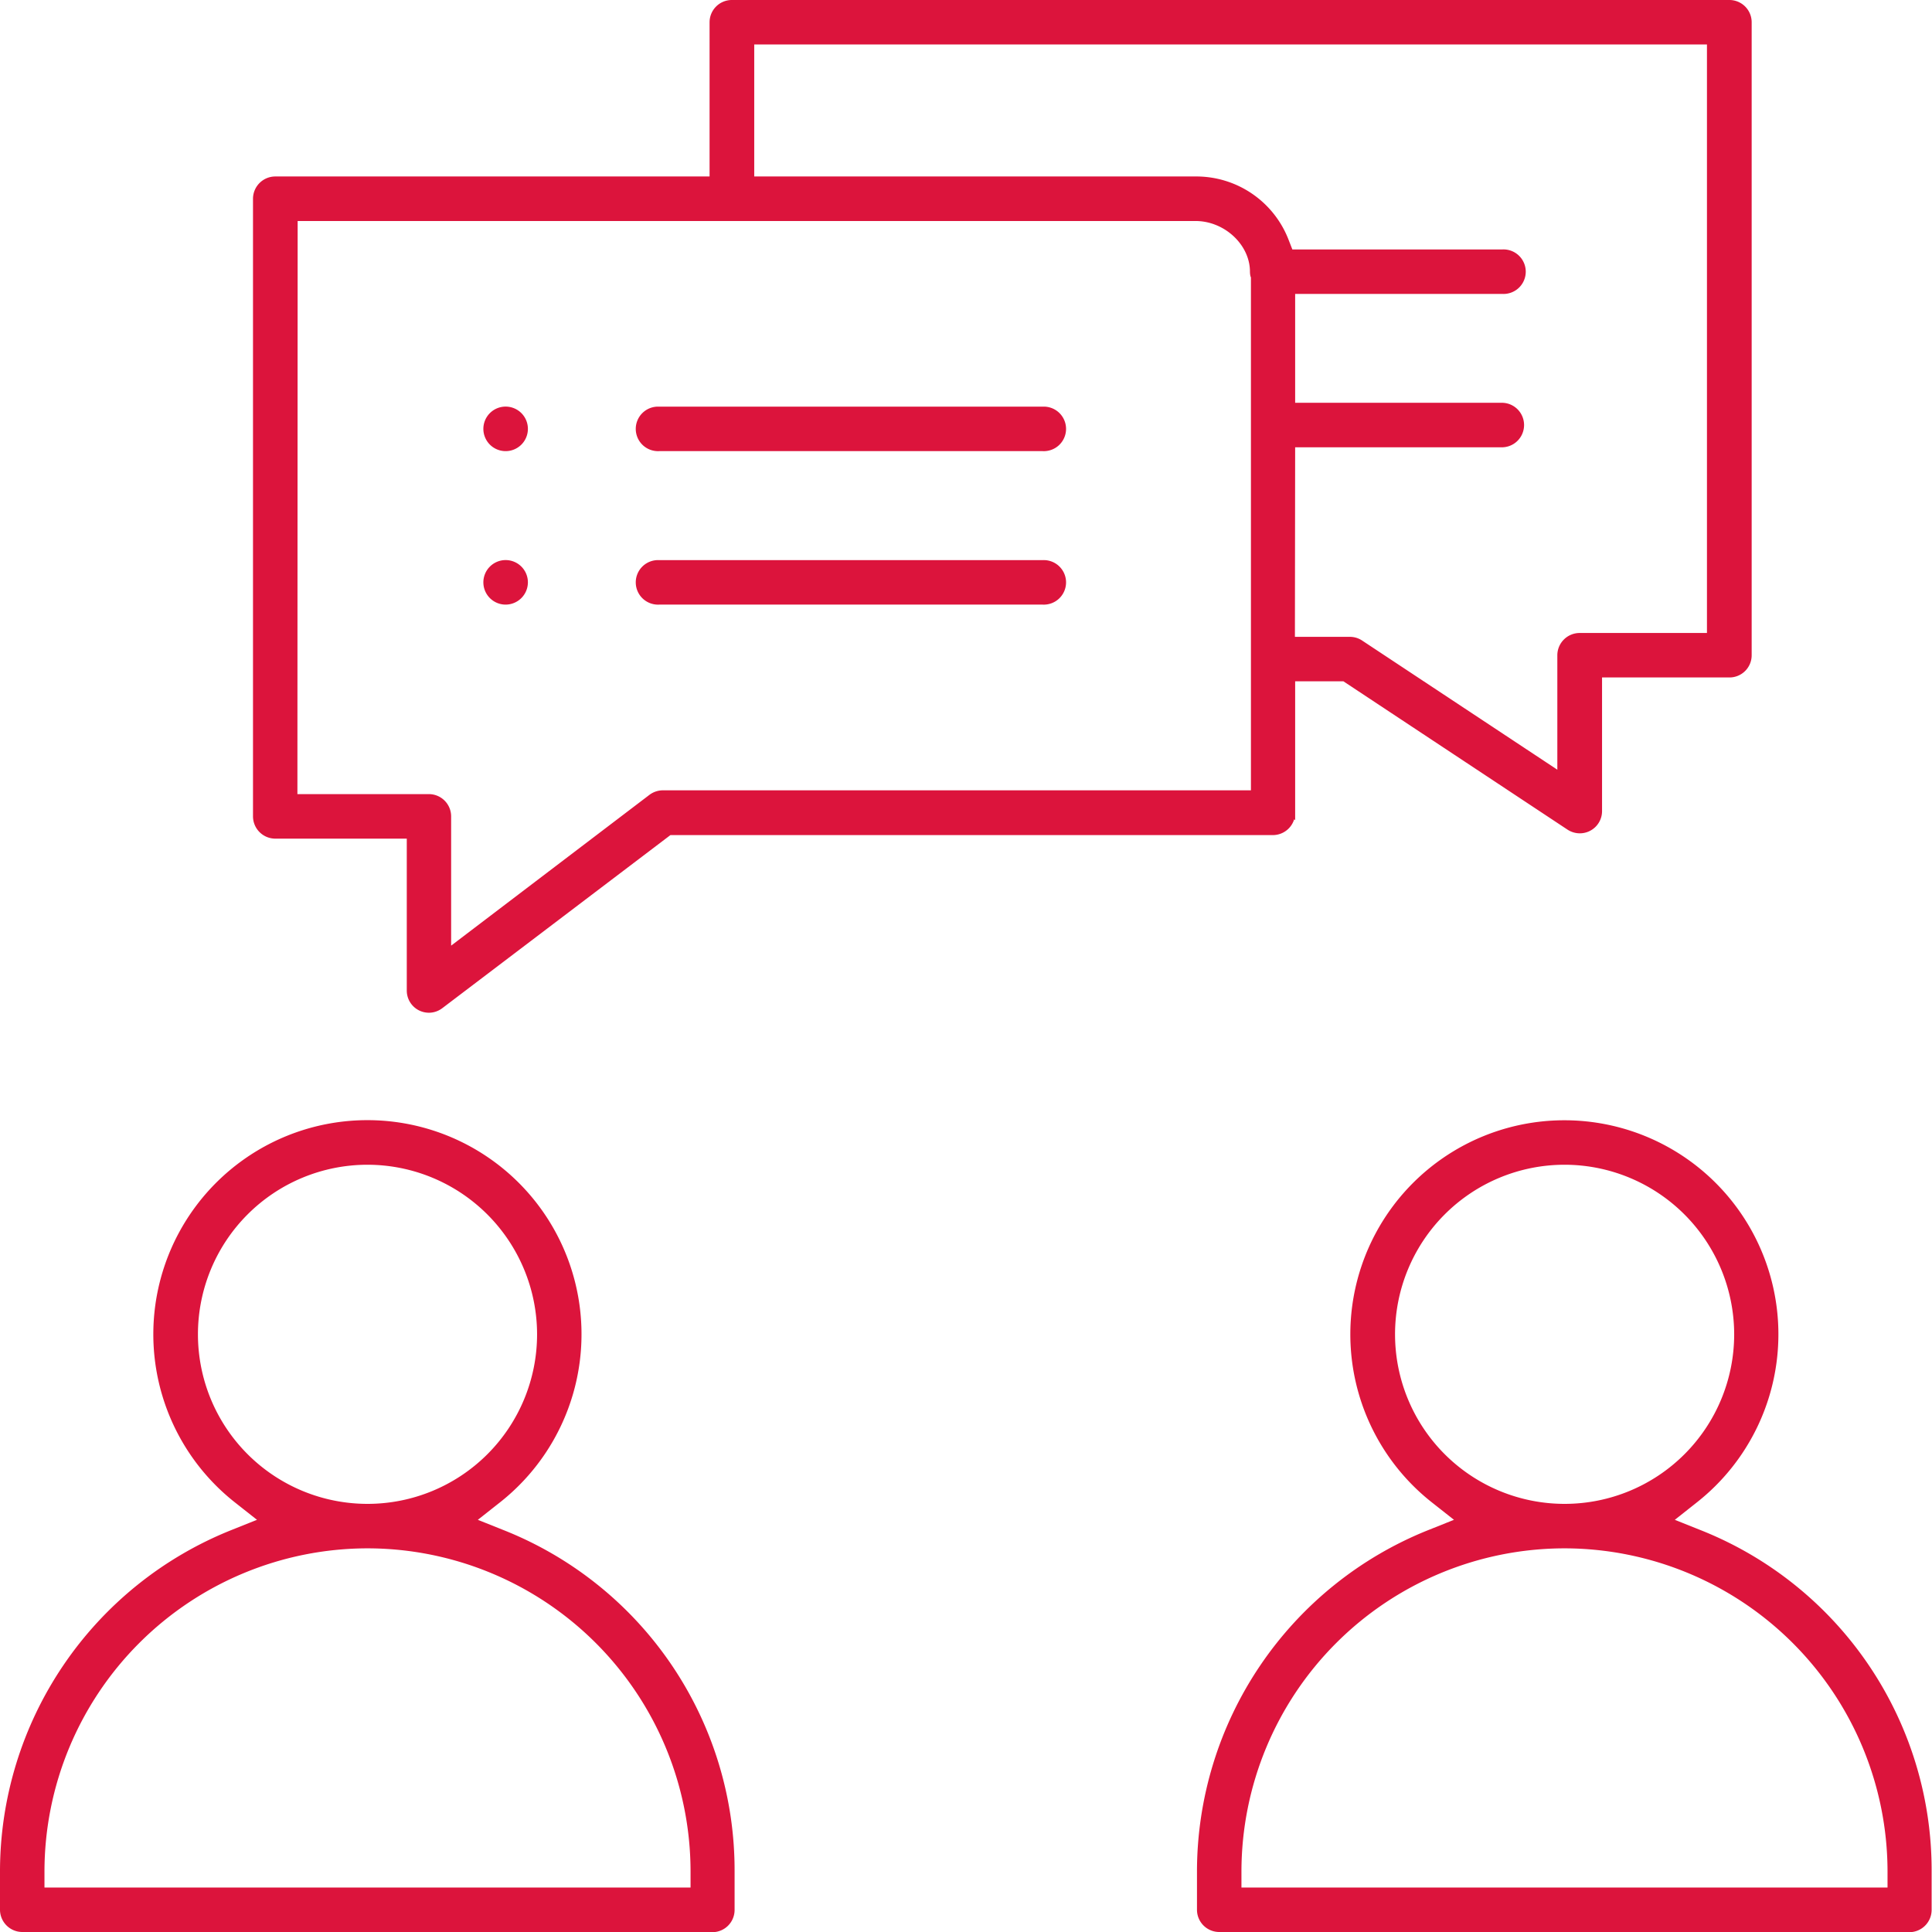
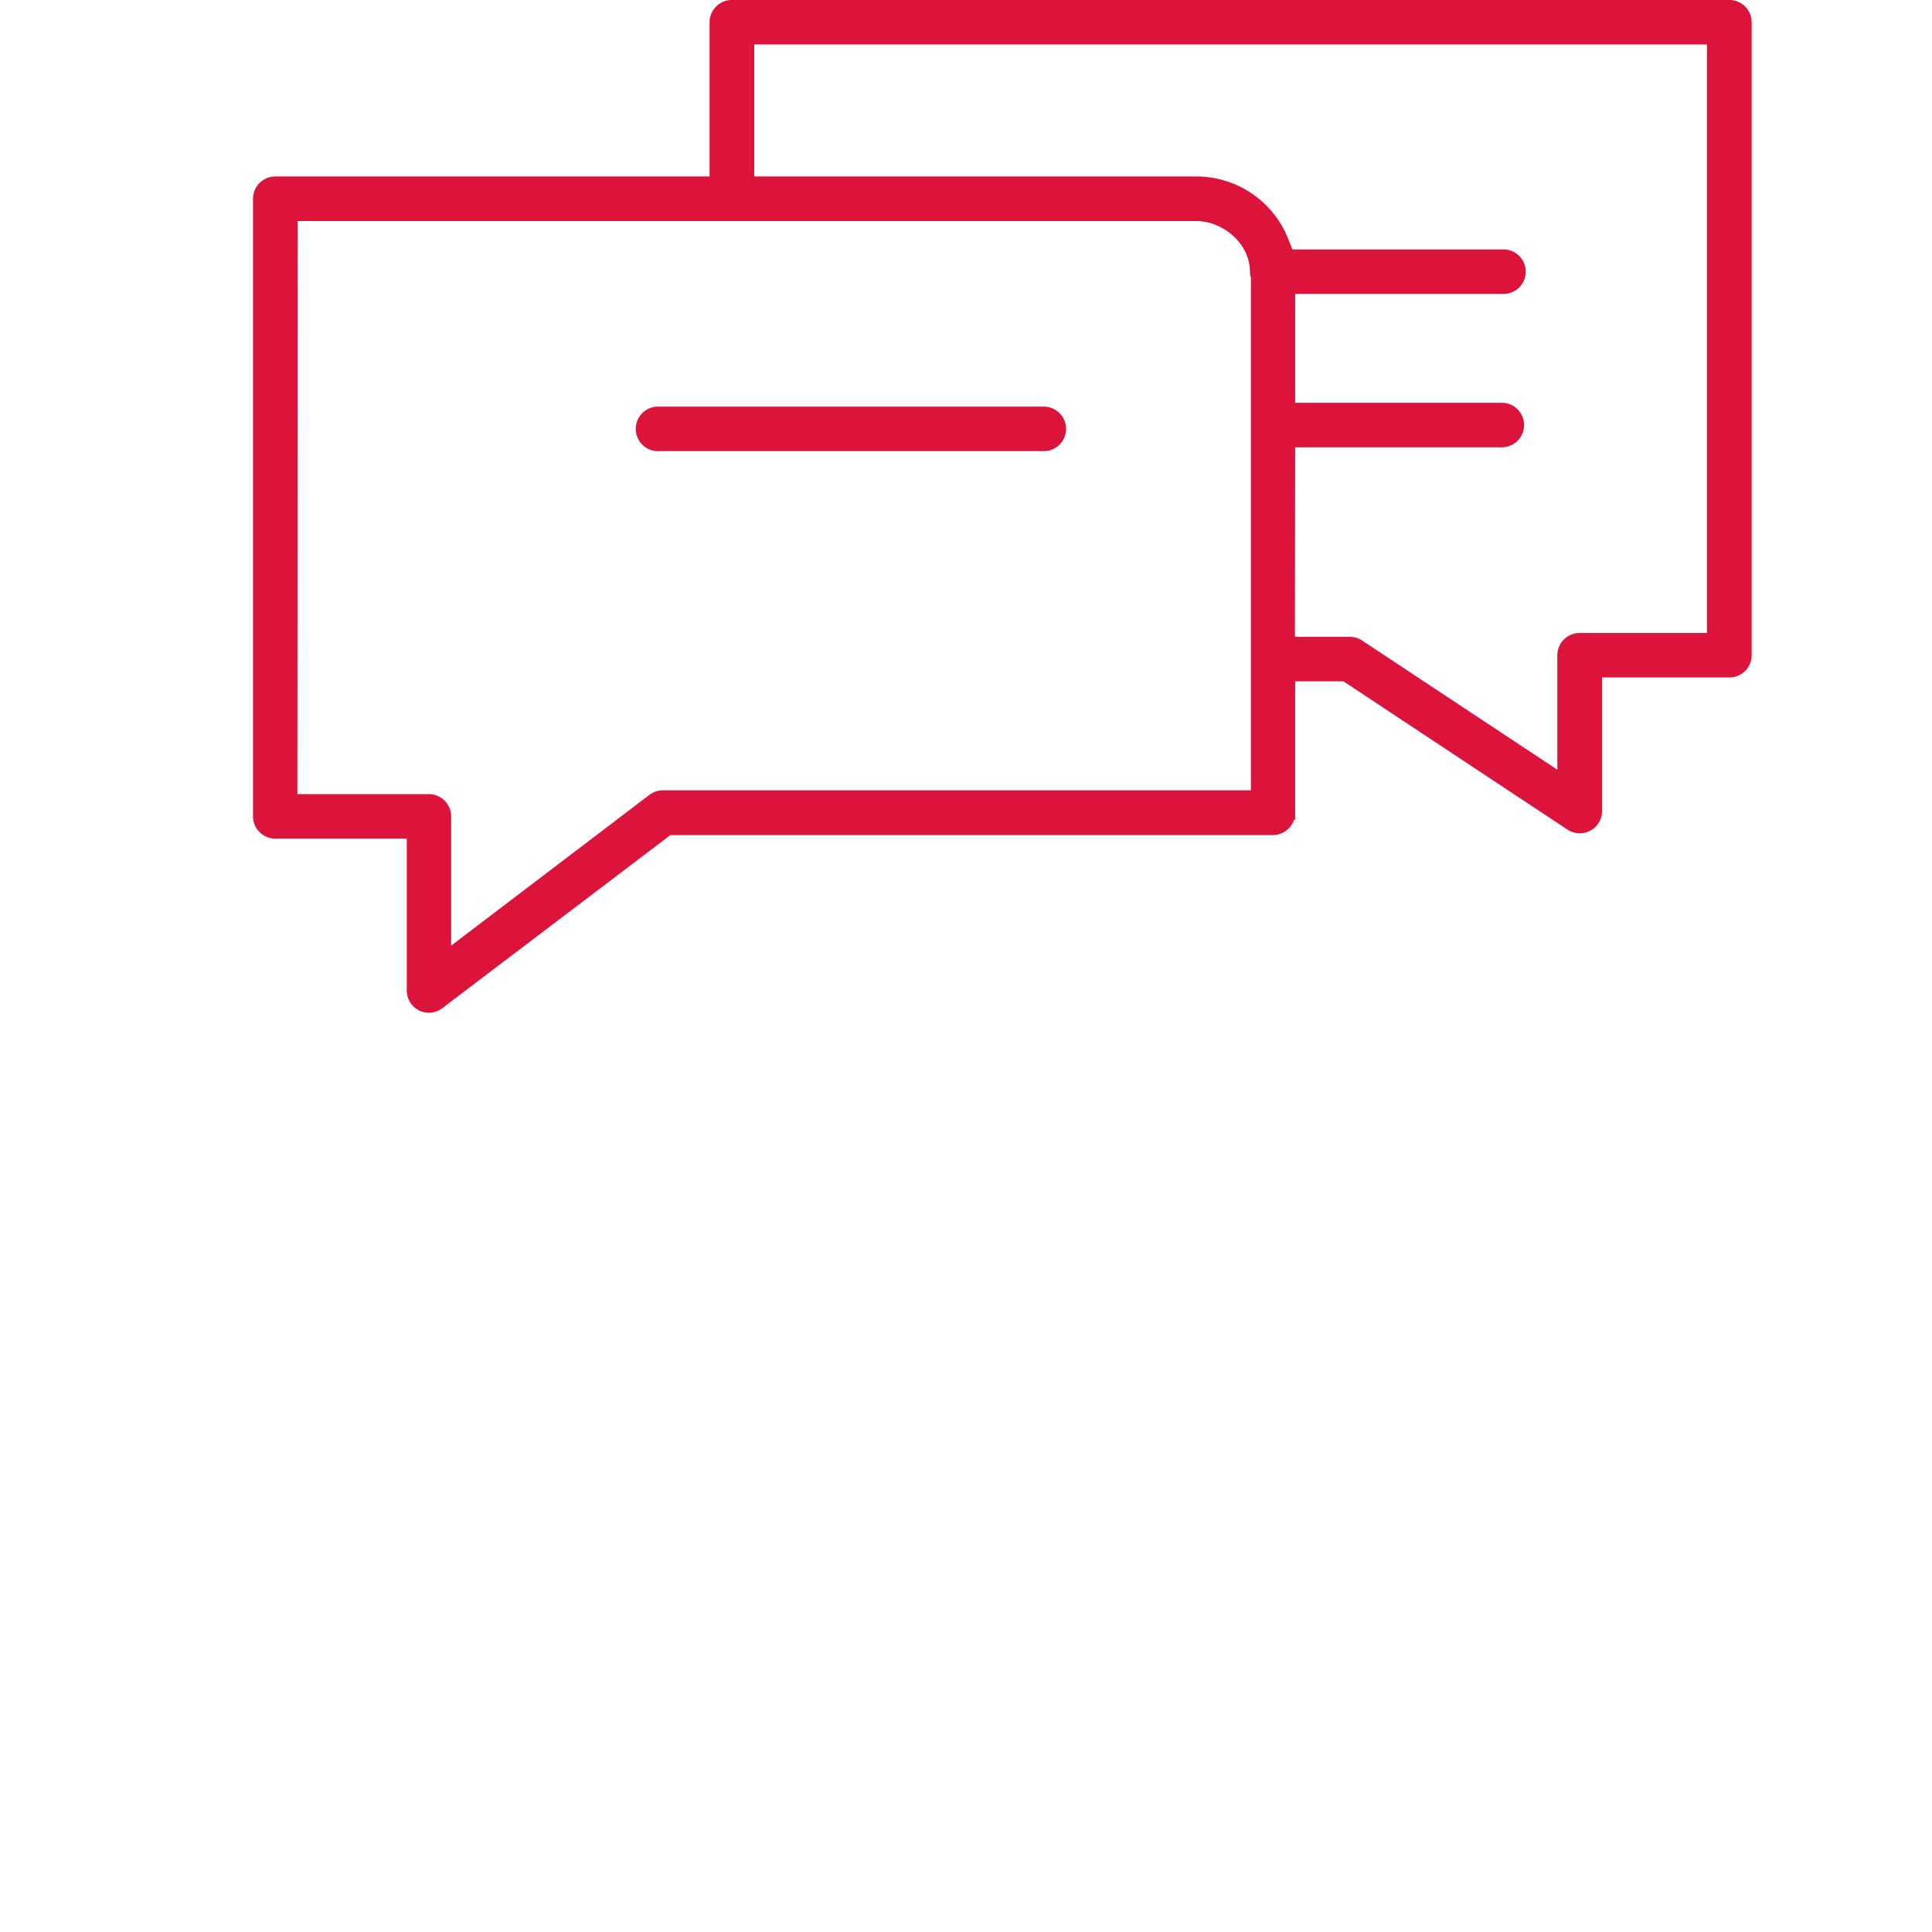
<svg xmlns="http://www.w3.org/2000/svg" viewBox="0 0 315.84 315.84">
  <g id="Calque_2" data-name="Calque 2">
    <g id="Layer_1" data-name="Layer 1">
-       <path d="M82.66,73.25a3.14,3.14,0,1,1,3.14-3.13A3.14,3.14,0,0,1,82.66,73.25Z" style="fill:#dc143c;stroke:#dc143c;stroke-miterlimit:10" />
-       <path d="M82.66,98.34A3.14,3.14,0,1,1,85.8,95.2,3.15,3.15,0,0,1,82.66,98.34Z" style="fill:#dc143c;stroke:#dc143c;stroke-miterlimit:10" />
-       <path d="M3.64,315.34A3.15,3.15,0,0,1,.5,312.2v-6.27A59.65,59.65,0,0,1,38,250.6l5-2-4.26-3.36a34.5,34.5,0,1,1,42.65,0l-4.26,3.36,5,2a59.3,59.3,0,0,1,37.46,55.36v6.27a3.14,3.14,0,0,1-3.13,3.14Zm56.44-62.72A53.38,53.38,0,0,0,6.77,305.93v3.14H113.39v-3.14A53.37,53.37,0,0,0,60.08,252.62Zm0-62.71A28.22,28.22,0,1,0,88.3,218.13,28.25,28.25,0,0,0,60.08,189.91Z" style="fill:#dc143c;stroke:#dc143c;stroke-miterlimit:10" />
-       <path d="M199.31,315.34a3.14,3.14,0,0,1-3.13-3.14v-6.27a59.65,59.65,0,0,1,37.5-55.33l5-2-4.26-3.36a34.49,34.49,0,1,1,42.64,0l-4.25,3.36,5,2a59.31,59.31,0,0,1,37.47,55.36v6.27a3.15,3.15,0,0,1-3.14,3.14Zm56.45-62.72a53.37,53.37,0,0,0-53.31,53.31v3.14H309.07v-3.14A53.38,53.38,0,0,0,255.76,252.62Zm0-62.71A28.22,28.22,0,1,0,284,218.13,28.25,28.25,0,0,0,255.76,189.91Z" style="fill:#dc143c;stroke:#dc143c;stroke-miterlimit:10" />
      <path d="M70.12,165.06a3.2,3.2,0,0,1-1.4-.33A3.12,3.12,0,0,1,67,161.92V136.6H45a3.15,3.15,0,0,1-3.14-3.14v-101A3.15,3.15,0,0,1,45,29.35h71.5V3.64A3.14,3.14,0,0,1,119.66.5H282.73a3.14,3.14,0,0,1,3.13,3.14V107.12a3.13,3.13,0,0,1-3.13,3.13H261.4V132.6a3.13,3.13,0,0,1-3.13,3.13,3.17,3.17,0,0,1-1.74-.52l-36.76-24.33h-8.54v22a3.15,3.15,0,0,1-3.14,3.14H109.43L72,164.42a3.13,3.13,0,0,1-1.9.64Zm-22-34.74h22a3.14,3.14,0,0,1,3.13,3.14V155.6l33.22-25.26a3.2,3.2,0,0,1,1.9-.64H205V45.28L204.9,45a3.11,3.11,0,0,1-.06-.59c0-4.68-4.39-8.78-9.4-8.78H48.16Zm163.07-25.71h9.48a3.11,3.11,0,0,1,1.73.52l32.69,21.63V107.12a3.15,3.15,0,0,1,3.14-3.14h21.32V6.77H122.8V29.35h72.61a15.67,15.67,0,0,1,14.74,9.93l.78,2h34.68a3.14,3.14,0,1,1,0,6.27H211.23V66.35h34.46a3.14,3.14,0,0,1,0,6.27H211.23Z" style="fill:#dc143c;stroke:#dc143c;stroke-miterlimit:10" />
      <path d="M107.75,73.25a3.14,3.14,0,1,1,0-6.27h62.71a3.14,3.14,0,1,1,0,6.27Z" style="fill:#dc143c;stroke:#dc143c;stroke-miterlimit:10" />
-       <path d="M107.75,98.34a3.14,3.14,0,1,1,0-6.27h62.71a3.14,3.14,0,1,1,0,6.27Z" style="fill:#dc143c;stroke:#dc143c;stroke-miterlimit:10" />
    </g>
  </g>
</svg>